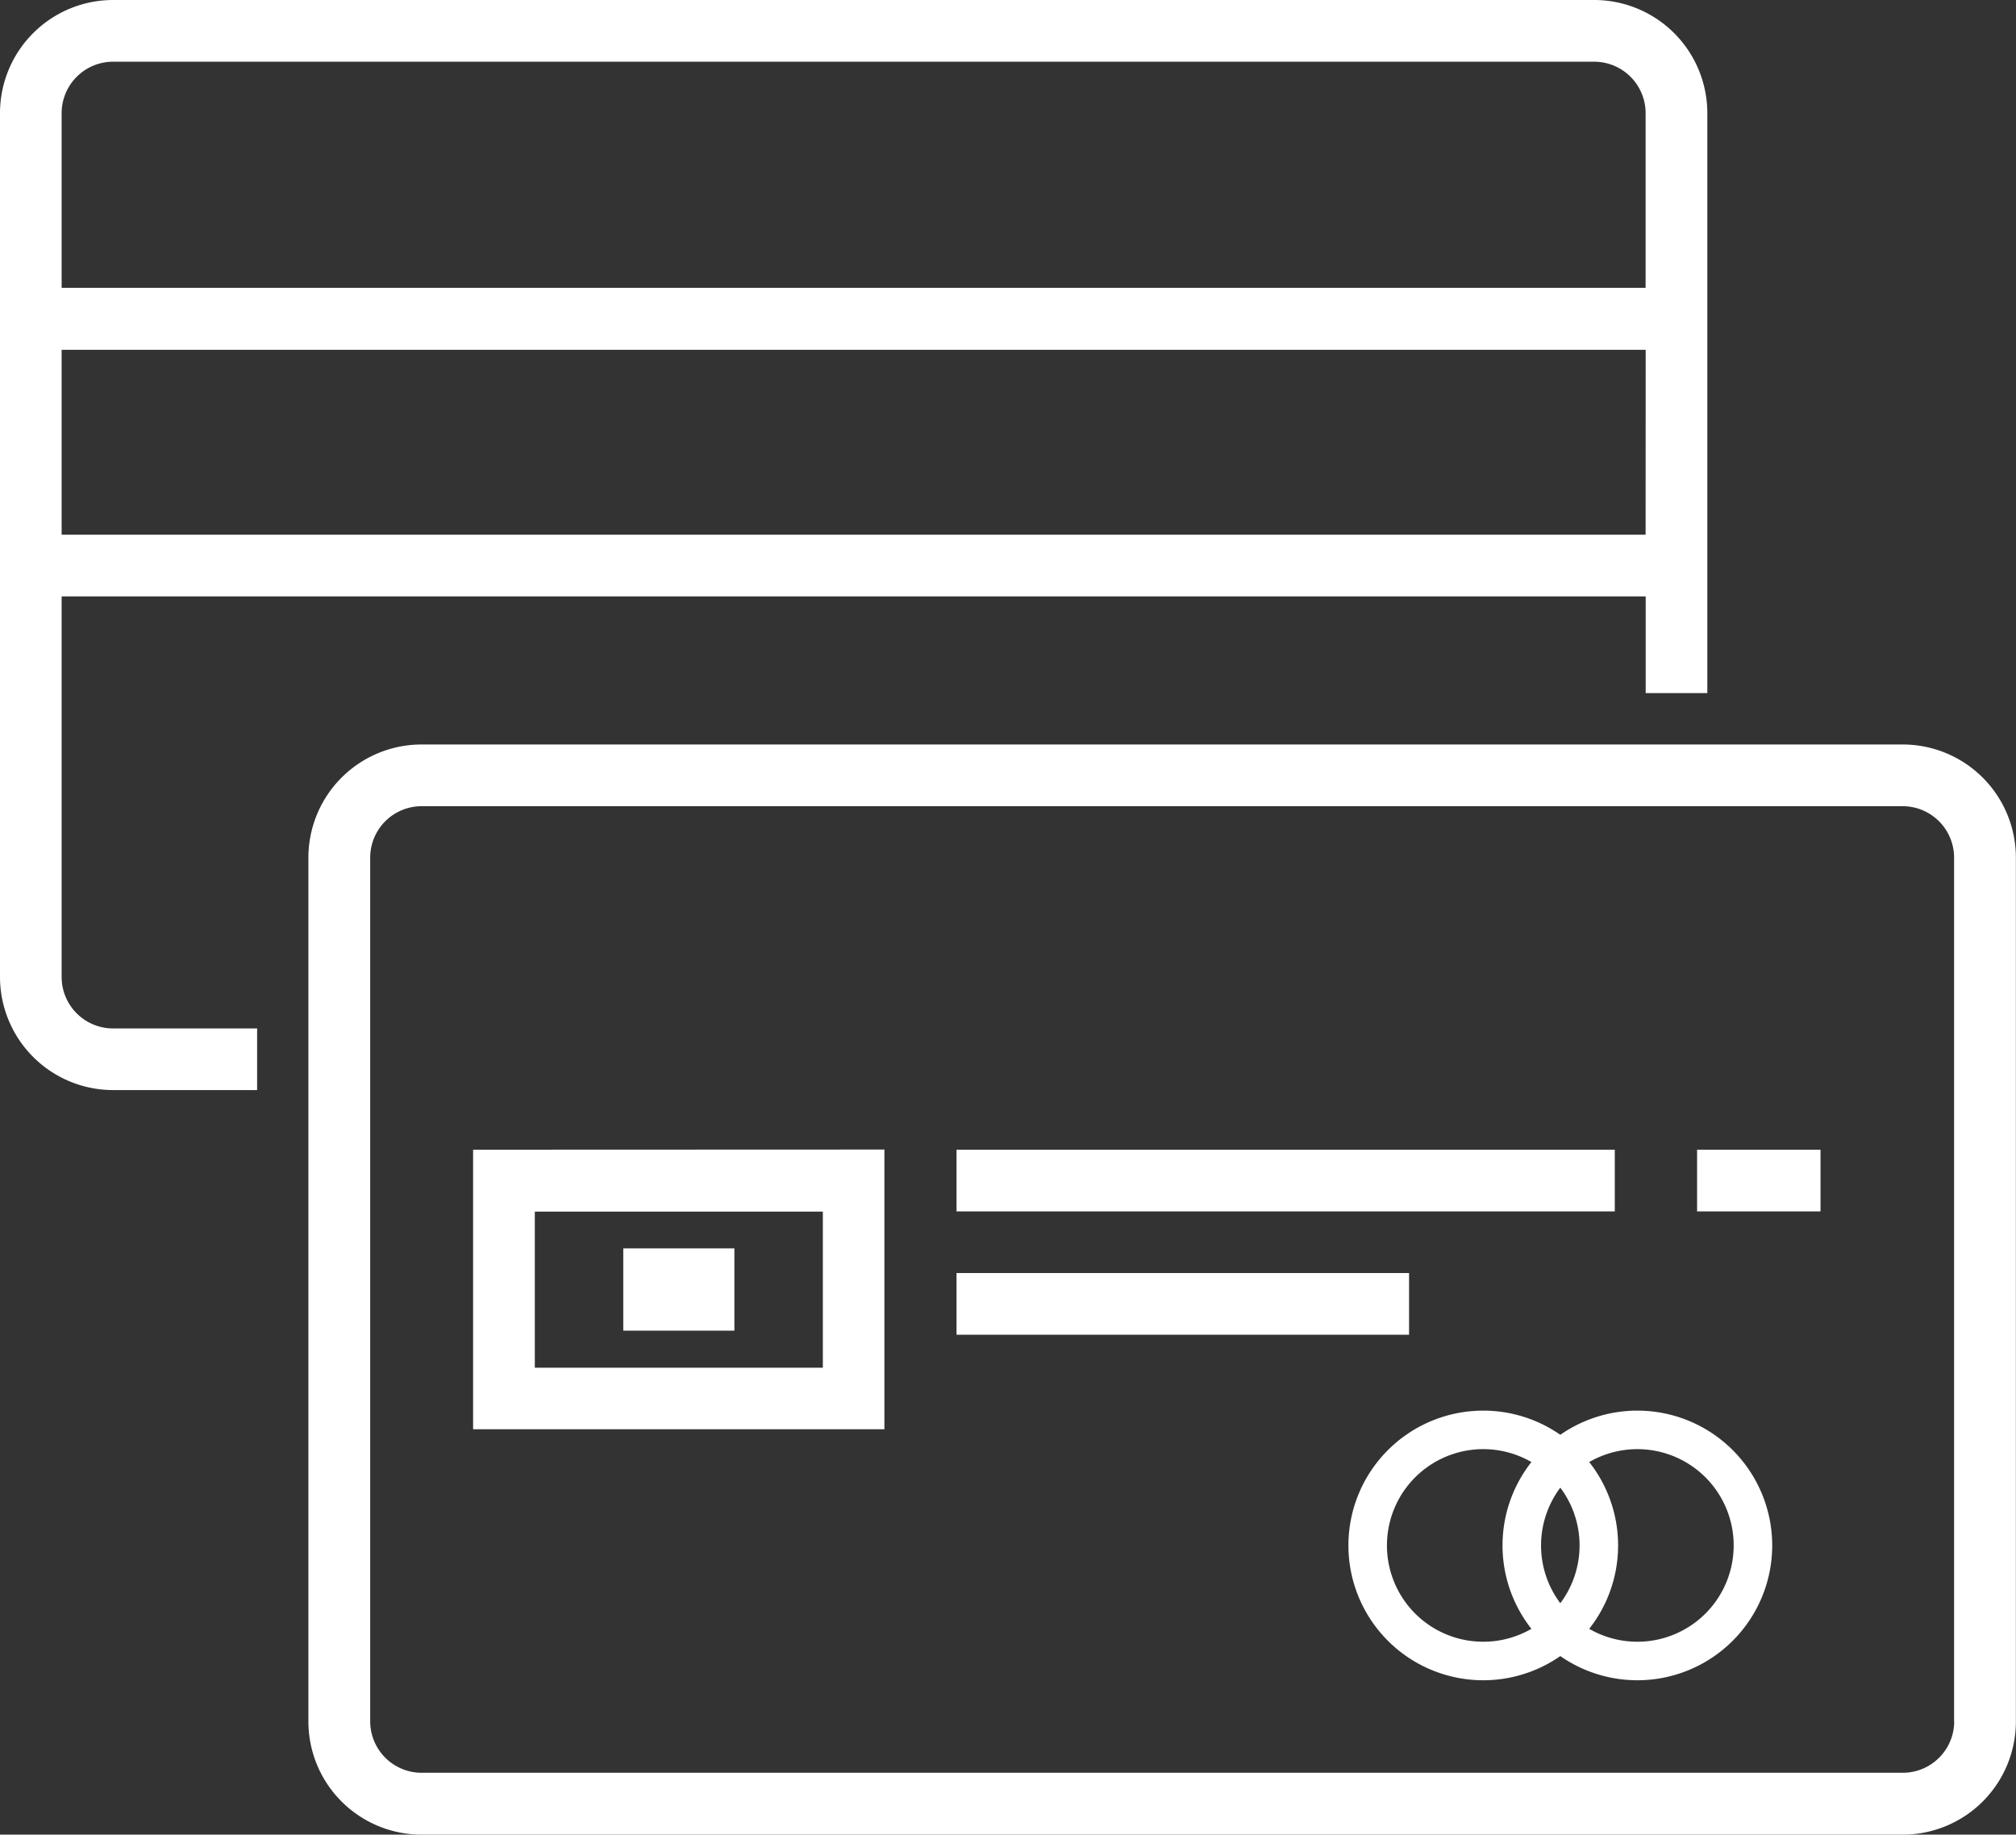
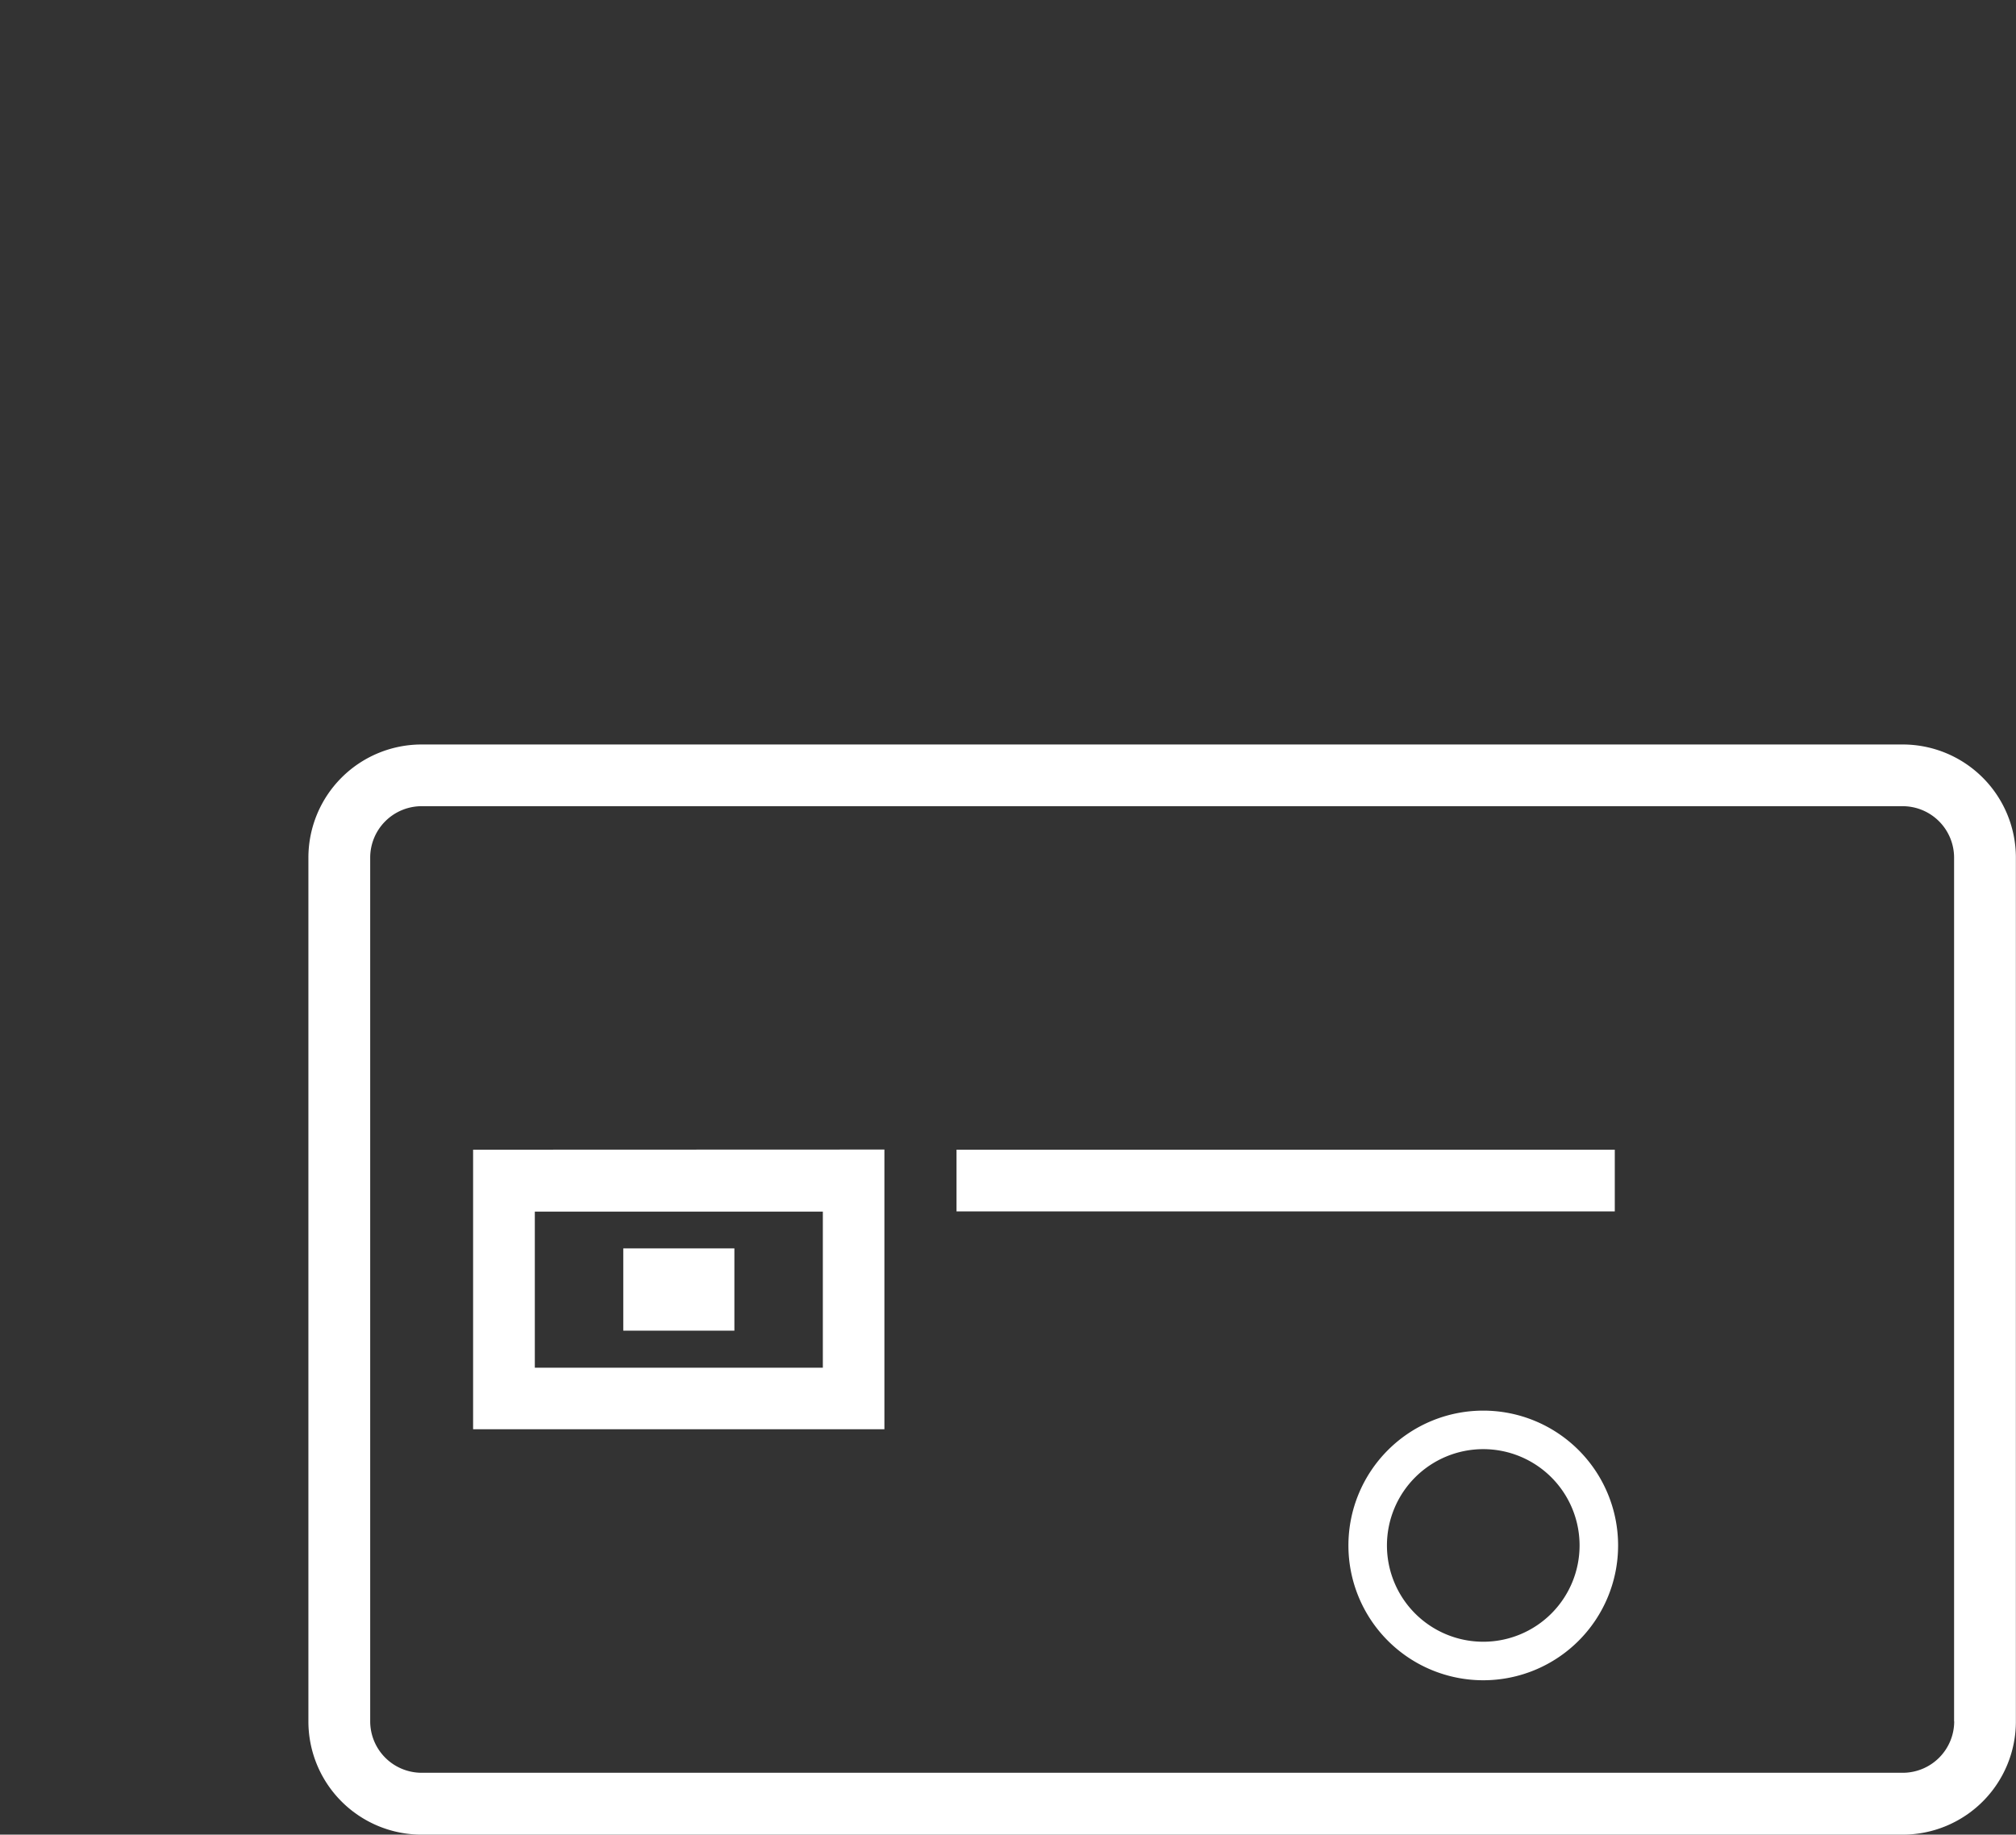
<svg xmlns="http://www.w3.org/2000/svg" id="master-card" width="52.328" height="47.63" viewBox="0 0 52.328 47.63">
  <rect x="0" y="0" width="52.328" height="47.63" fill="#333333" stroke="none" />
  <g id="Group_228" data-name="Group 228" transform="translate(0 0)">
    <g id="Group_227" data-name="Group 227">
-       <path id="Path_97" data-name="Path 97" d="M41.38,22.988H2.938A2.938,2.938,0,0,0,0,25.926V48.35a2.938,2.938,0,0,0,2.938,2.938H6.674v-1.6H2.938A1.336,1.336,0,0,1,1.6,48.35V38.472H42.716v2.51h1.6V25.924a2.938,2.938,0,0,0-2.937-2.936Zm1.334,13.881H1.6v-4.8H42.716Zm0-6.408H1.6V25.924A1.336,1.336,0,0,1,2.938,24.59H41.38a1.336,1.336,0,0,1,1.334,1.334v4.538Z" transform="translate(0 -22.988)" fill="#fff" />
-     </g>
+       </g>
  </g>
  <g id="Group_230" data-name="Group 230" transform="translate(8.008 19.328)">
    <g id="Group_229" data-name="Group 229" transform="translate(0)">
      <path id="Path_98" data-name="Path 98" d="M119.747,212.114H81.3a2.938,2.938,0,0,0-2.938,2.938v22.426a2.938,2.938,0,0,0,2.938,2.938h38.444a2.938,2.938,0,0,0,2.938-2.938V215.05a2.938,2.938,0,0,0-2.938-2.936Zm1.334,25.362a1.336,1.336,0,0,1-1.334,1.334H81.3a1.336,1.336,0,0,1-1.334-1.334V215.05a1.336,1.336,0,0,1,1.334-1.334h38.444a1.336,1.336,0,0,1,1.334,1.334v22.426Z" transform="translate(-78.365 -212.114)" fill="#fff" />
    </g>
  </g>
  <g id="Group_232" data-name="Group 232" transform="translate(16.178 32.41)">
    <g id="Group_231" data-name="Group 231">
      <rect id="Rectangle_217" data-name="Rectangle 217" width="2.884" height="2.136" fill="#fff" />
    </g>
  </g>
  <g id="Group_234" data-name="Group 234" transform="translate(12.28 29.844)">
    <g id="Group_233" data-name="Group 233" transform="translate(0 0)">
      <path id="Path_99" data-name="Path 99" d="M120.163,315.037v7.258h10.676v-7.262Zm9.078,5.66h-7.476v-4.053h7.476Z" transform="translate(-120.163 -315.033)" fill="#fff" />
    </g>
  </g>
  <g id="Group_236" data-name="Group 236" transform="translate(44.05 29.848)">
    <g id="Group_235" data-name="Group 235">
-       <rect id="Rectangle_218" data-name="Rectangle 218" width="3.204" height="1.602" fill="#fff" />
-     </g>
+       </g>
  </g>
  <g id="Group_238" data-name="Group 238" transform="translate(24.828 29.848)">
    <g id="Group_237" data-name="Group 237">
      <rect id="Rectangle_219" data-name="Rectangle 219" width="17.086" height="1.602" fill="#fff" />
    </g>
  </g>
  <g id="Group_240" data-name="Group 240" transform="translate(24.828 33.05)">
    <g id="Group_239" data-name="Group 239">
-       <rect id="Rectangle_220" data-name="Rectangle 220" width="11.746" height="1.602" fill="#fff" />
-     </g>
+       </g>
  </g>
-   <path id="Ellipse_7" data-name="Ellipse 7" d="M3.5,1A2.5,2.5,0,1,0,6,3.5,2.5,2.5,0,0,0,3.5,1m0-1A3.5,3.5,0,1,1,0,3.5,3.5,3.5,0,0,1,3.5,0Z" transform="translate(35 36.622)" fill="#fff" />
-   <path id="Ellipse_8" data-name="Ellipse 8" d="M3.5,1A2.5,2.5,0,1,0,6,3.5,2.5,2.5,0,0,0,3.5,1m0-1A3.5,3.5,0,1,1,0,3.5,3.5,3.5,0,0,1,3.5,0Z" transform="translate(39 36.622)" fill="#fff" />
+   <path id="Ellipse_7" data-name="Ellipse 7" d="M3.5,1A2.5,2.5,0,1,0,6,3.5,2.5,2.5,0,0,0,3.5,1m0-1A3.5,3.5,0,1,1,0,3.5,3.5,3.5,0,0,1,3.5,0" transform="translate(35 36.622)" fill="#fff" />
</svg>